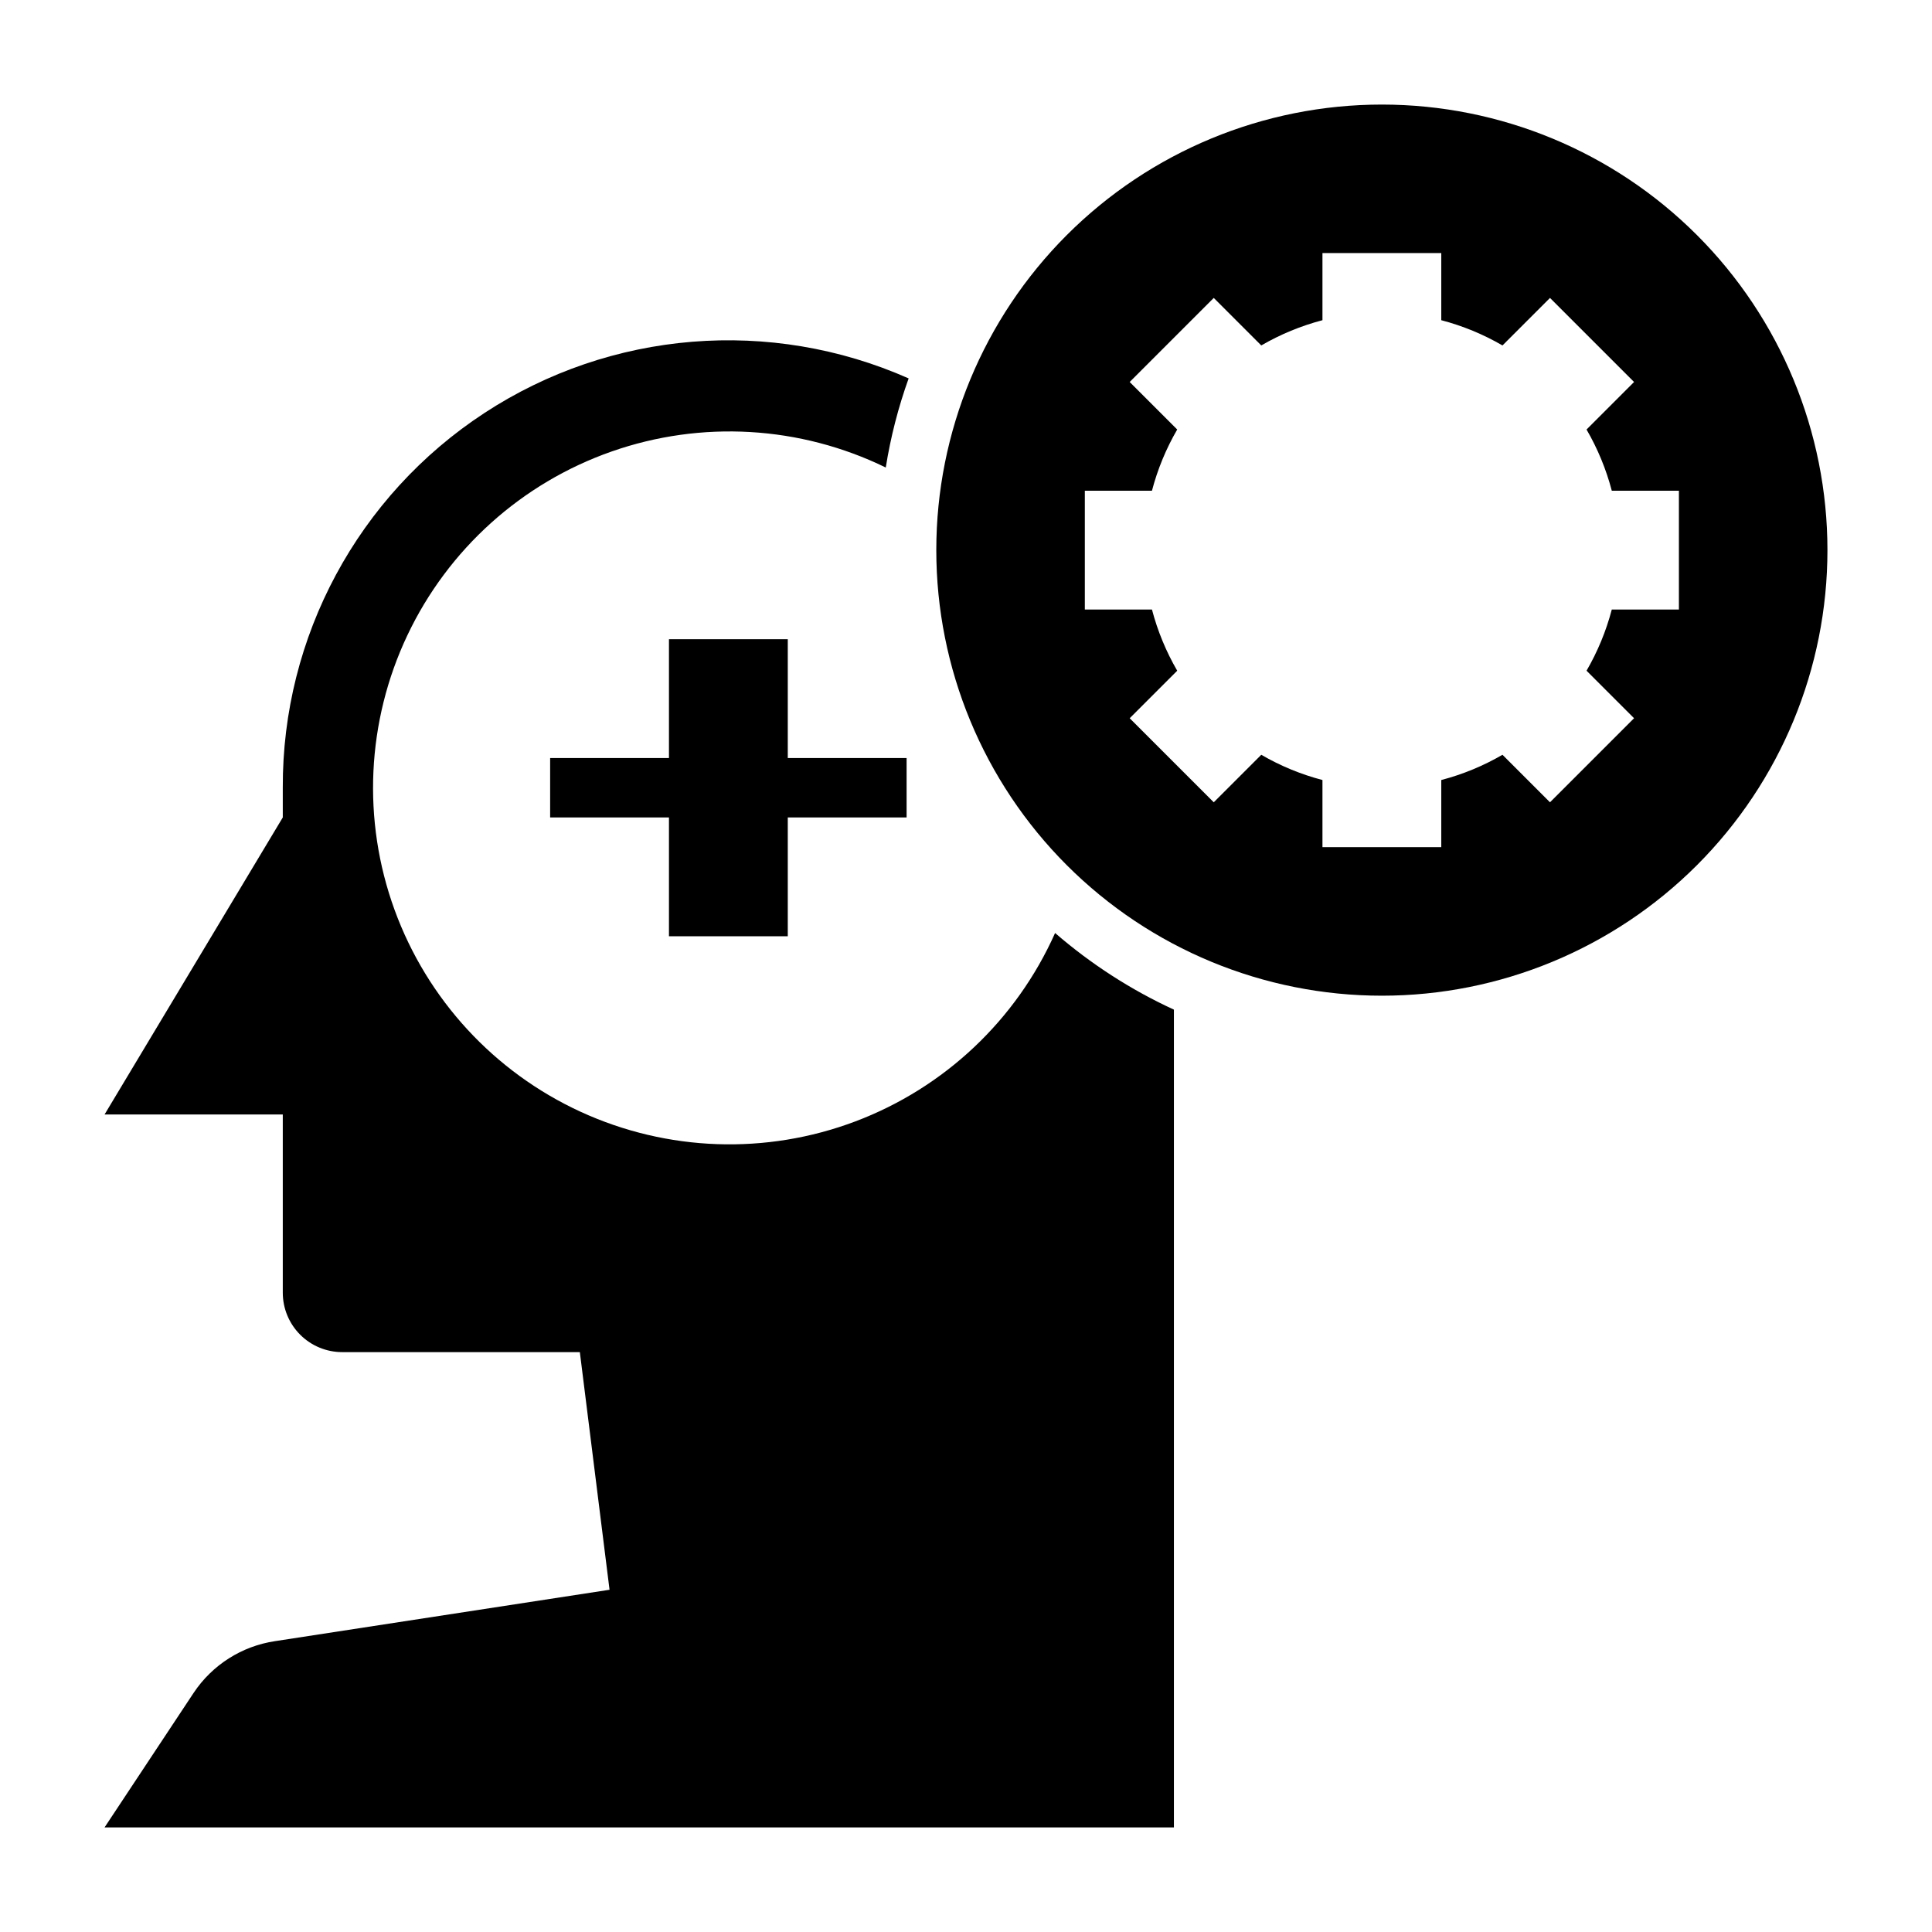
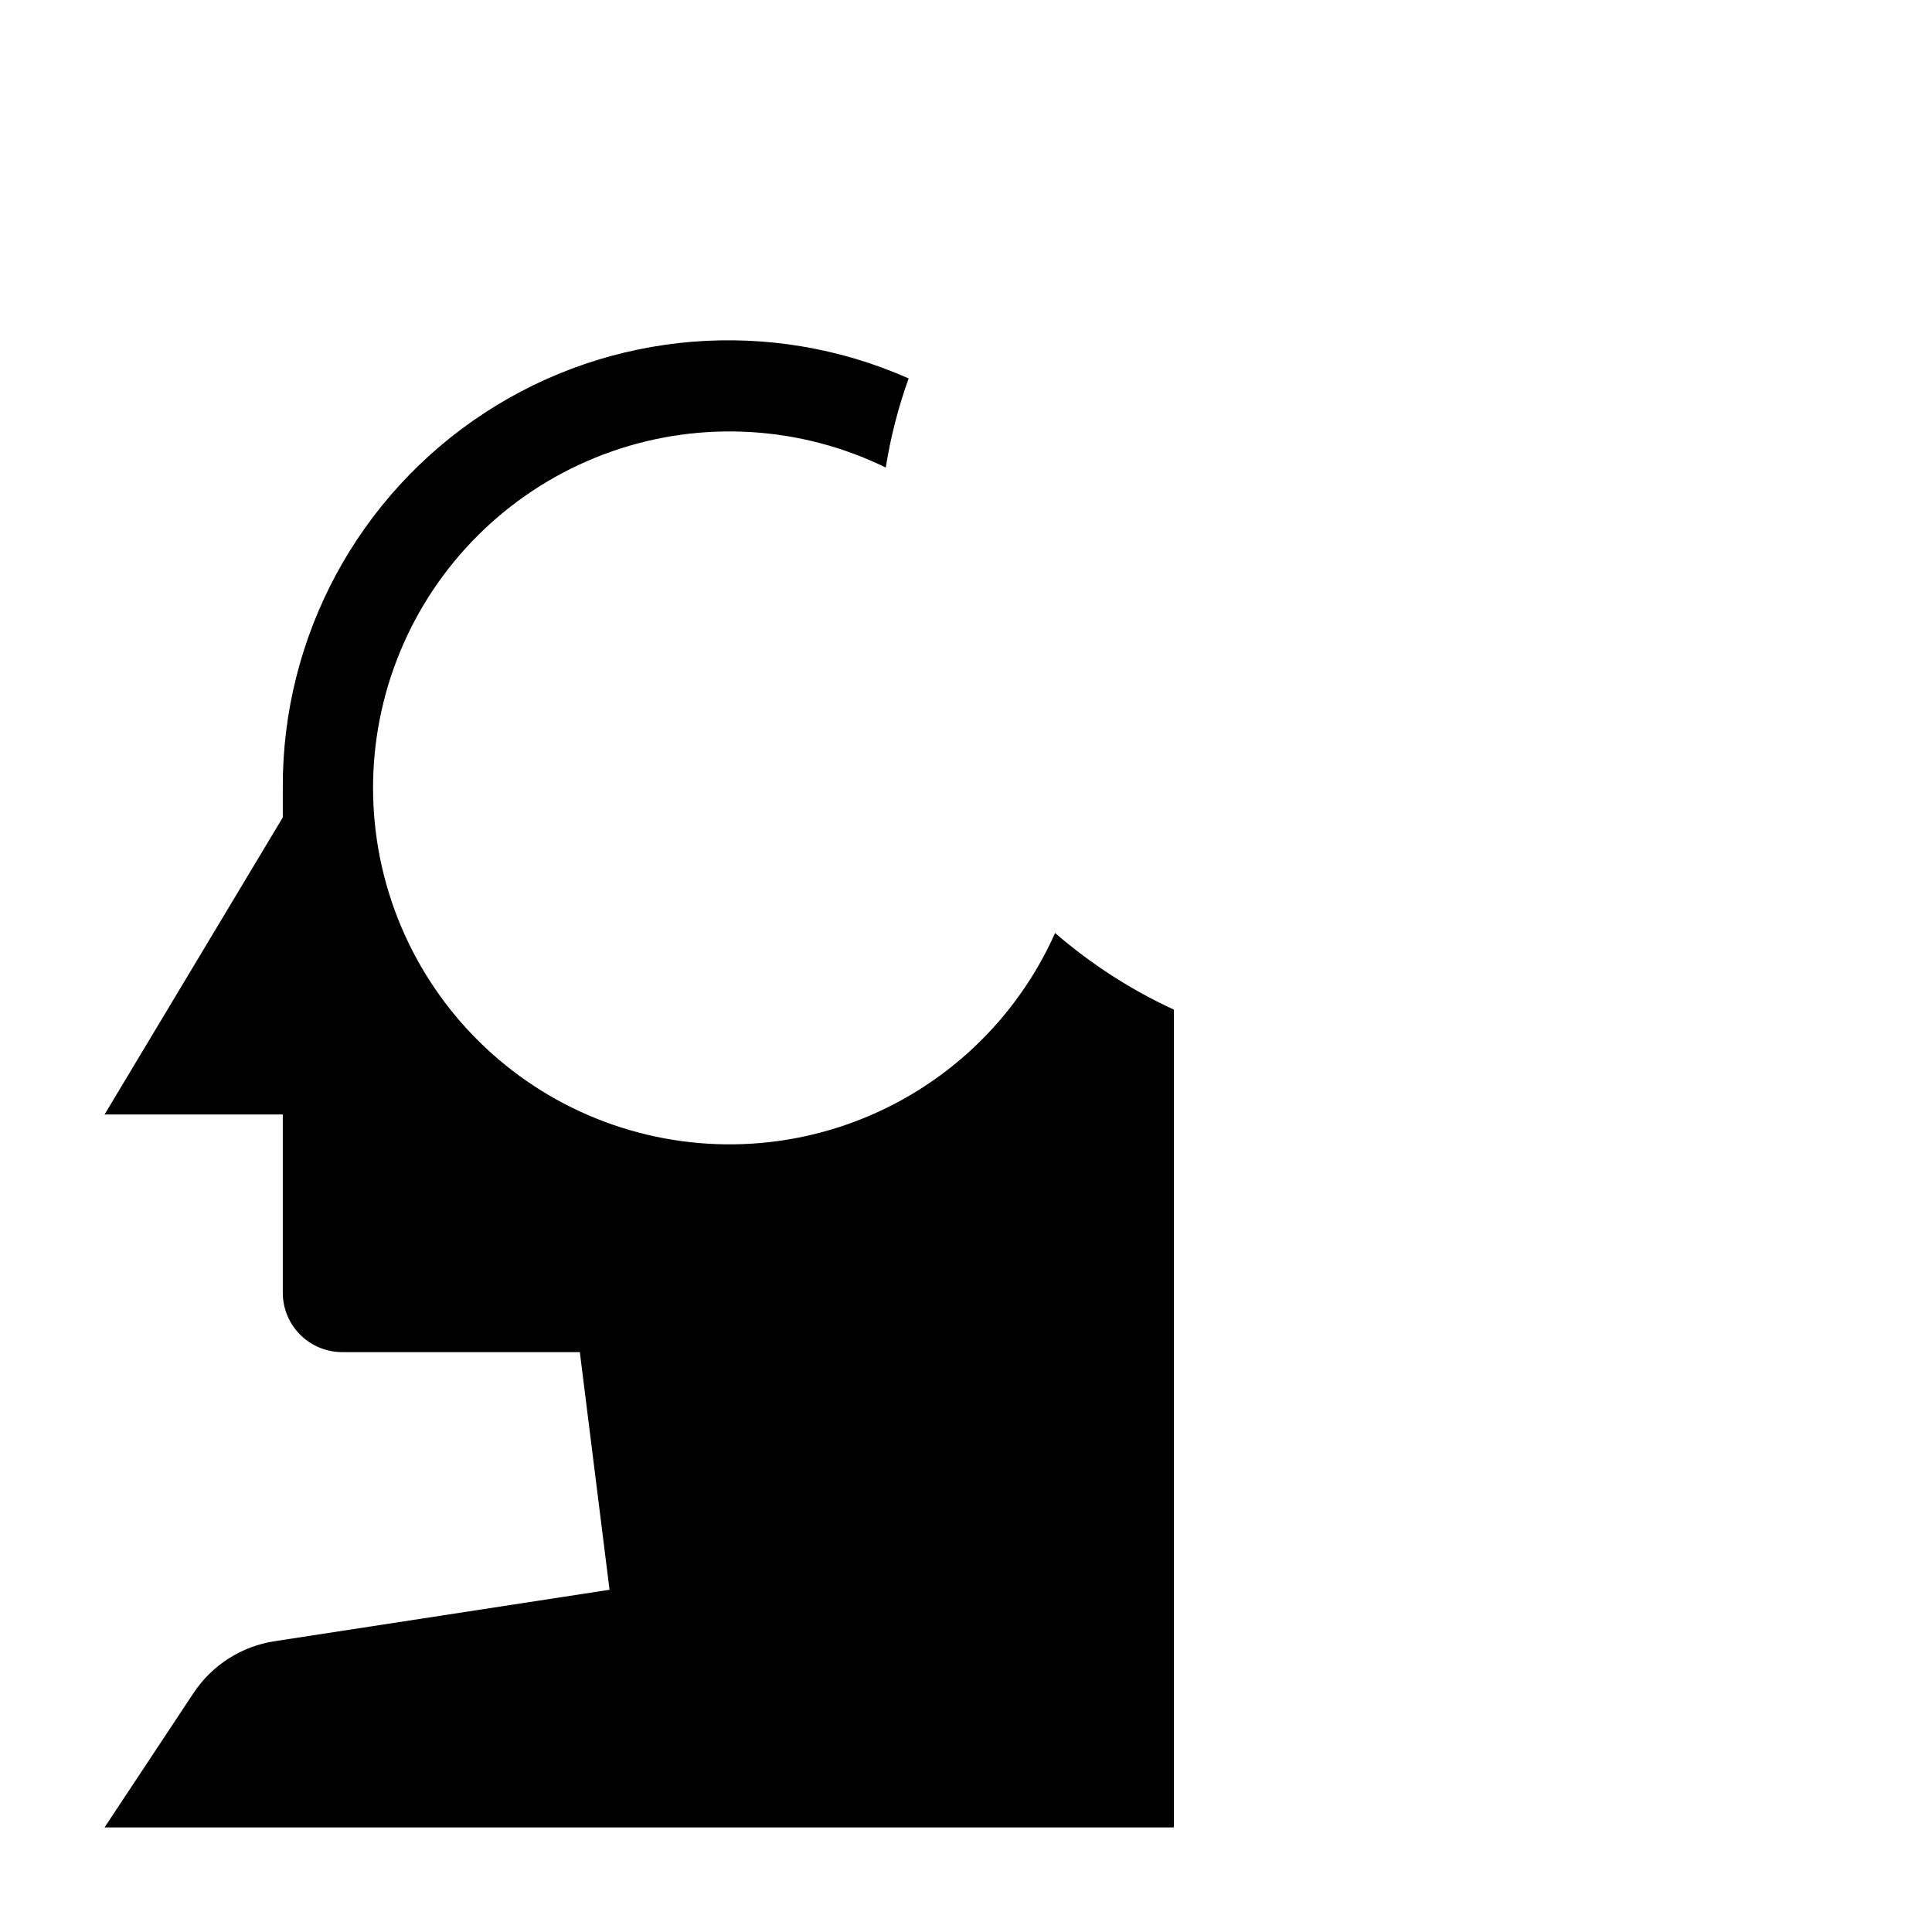
<svg xmlns="http://www.w3.org/2000/svg" fill="#000000" width="800px" height="800px" version="1.1" viewBox="144 144 512 512">
  <g>
-     <path d="m510.21 171.71c-31.316 0-61.352 12.441-83.496 34.582-22.145 22.145-34.586 52.18-34.586 83.496 0 31.316 12.441 61.352 34.586 83.496 22.145 22.145 52.18 34.586 83.496 34.586 31.316 0 61.352-12.441 83.496-34.586 22.145-22.145 34.586-52.18 34.586-83.496 0-31.316-12.441-61.352-34.586-83.496-22.145-22.141-52.18-34.582-83.496-34.582zm78.719 133.82h-17.789c-1.488 5.68-3.742 11.137-6.691 16.215l12.594 12.594-22.277 22.277-12.594-12.594c-5.078 2.953-10.535 5.203-16.219 6.691v17.793h-31.488v-17.793c-5.68-1.488-11.137-3.738-16.215-6.691l-12.594 12.594-22.277-22.277 12.594-12.594c-2.949-5.078-5.203-10.535-6.691-16.215h-17.789v-31.488h17.789c1.488-5.684 3.742-11.137 6.691-16.219l-12.594-12.594 22.277-22.277 12.594 12.594c5.078-2.949 10.535-5.199 16.215-6.691v-17.789h31.488v17.789c5.684 1.492 11.141 3.742 16.219 6.691l12.594-12.594 22.277 22.277-12.594 12.594c2.949 5.082 5.203 10.535 6.691 16.219h17.789z" />
-     <path d="m352.77 392.12v-31.488h31.488v-15.742h-31.488v-31.488h-31.488v31.488h-31.488v15.742h31.488v31.488z" />
    <path d="m195.32 592.62-23.613 35.664h283.39v-216.72c-11.402-5.25-22-12.09-31.488-20.309-10.273 23.055-29.348 41.039-52.969 49.941-23.621 8.902-49.82 7.981-72.758-2.559-22.938-10.543-40.699-29.824-49.328-53.543-8.629-23.723-7.406-49.91 3.398-72.727 10.805-22.812 30.289-40.352 54.109-48.707 23.816-8.355 49.992-6.828 72.676 4.238 1.277-8.043 3.309-15.953 6.062-23.617-36.602-16.195-78.918-12.75-112.41 9.16-33.496 21.906-53.617 59.293-53.449 99.316v7.871l-47.23 78.723h47.23v47.23c0 4.176 1.66 8.18 4.613 11.133 2.953 2.953 6.957 4.613 11.133 4.613h62.977l7.871 62.977-88.641 13.617c-8.801 1.312-16.637 6.289-21.57 13.695z" />
  </g>
</svg>